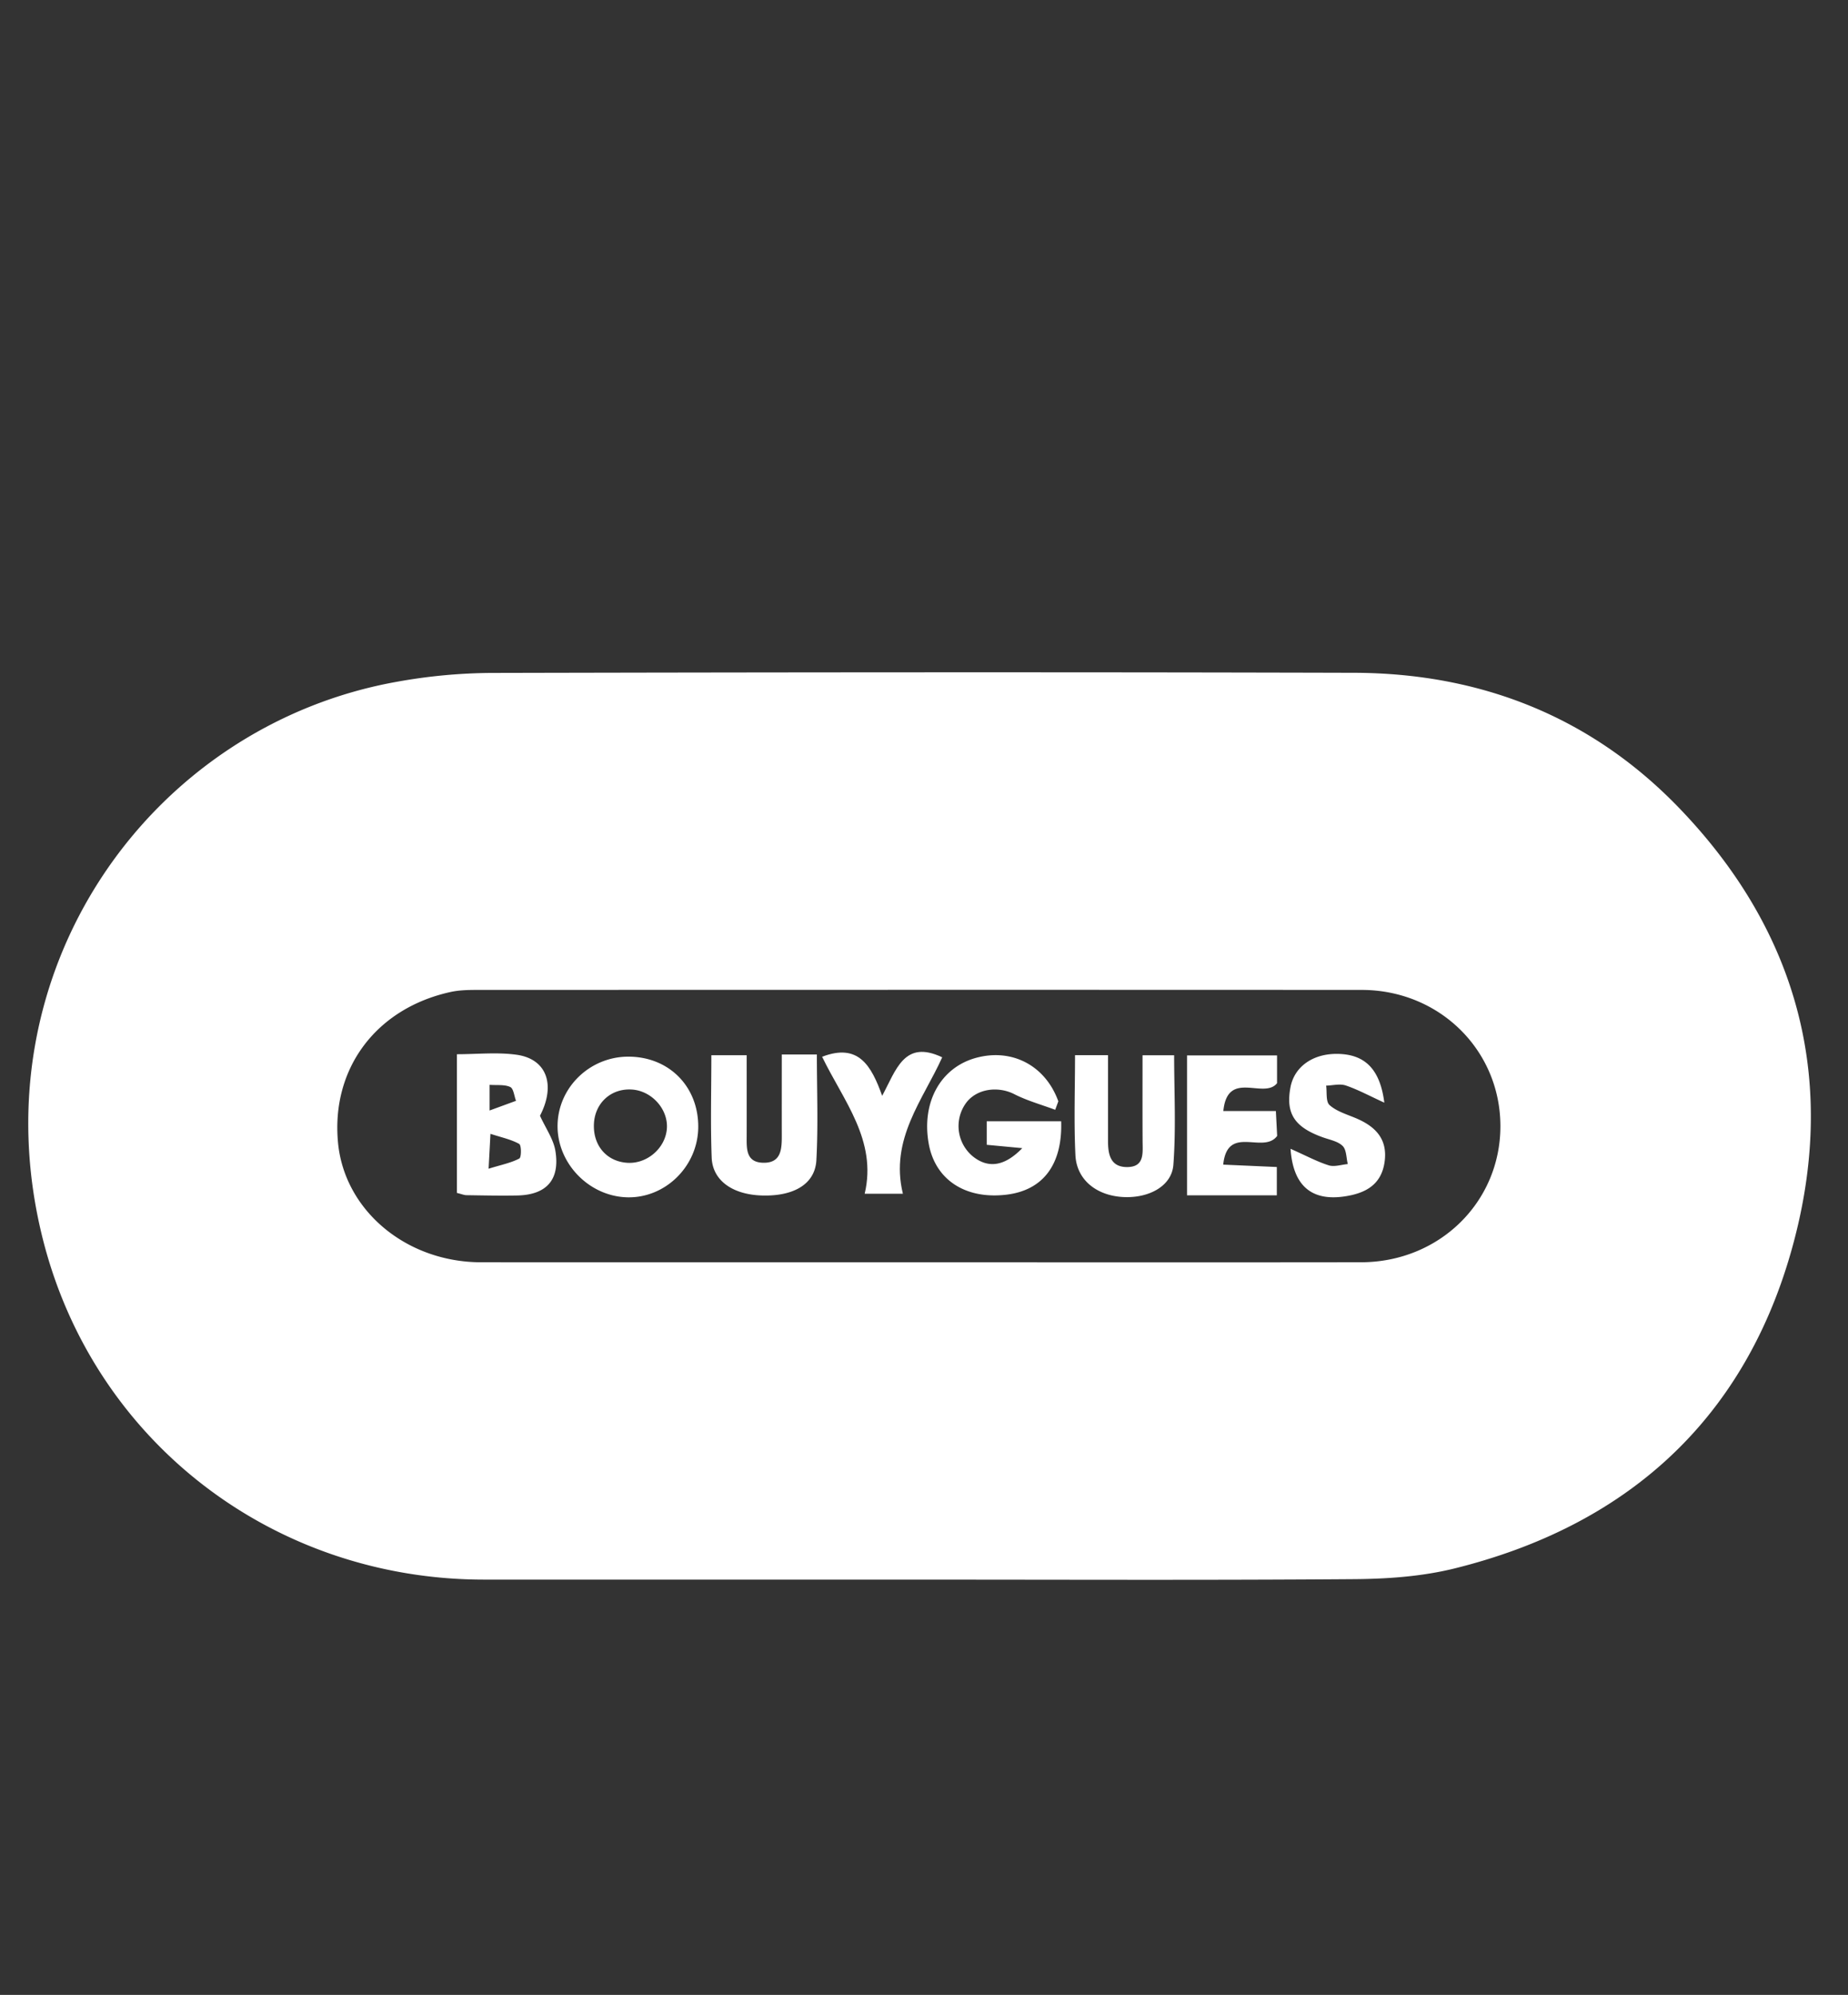
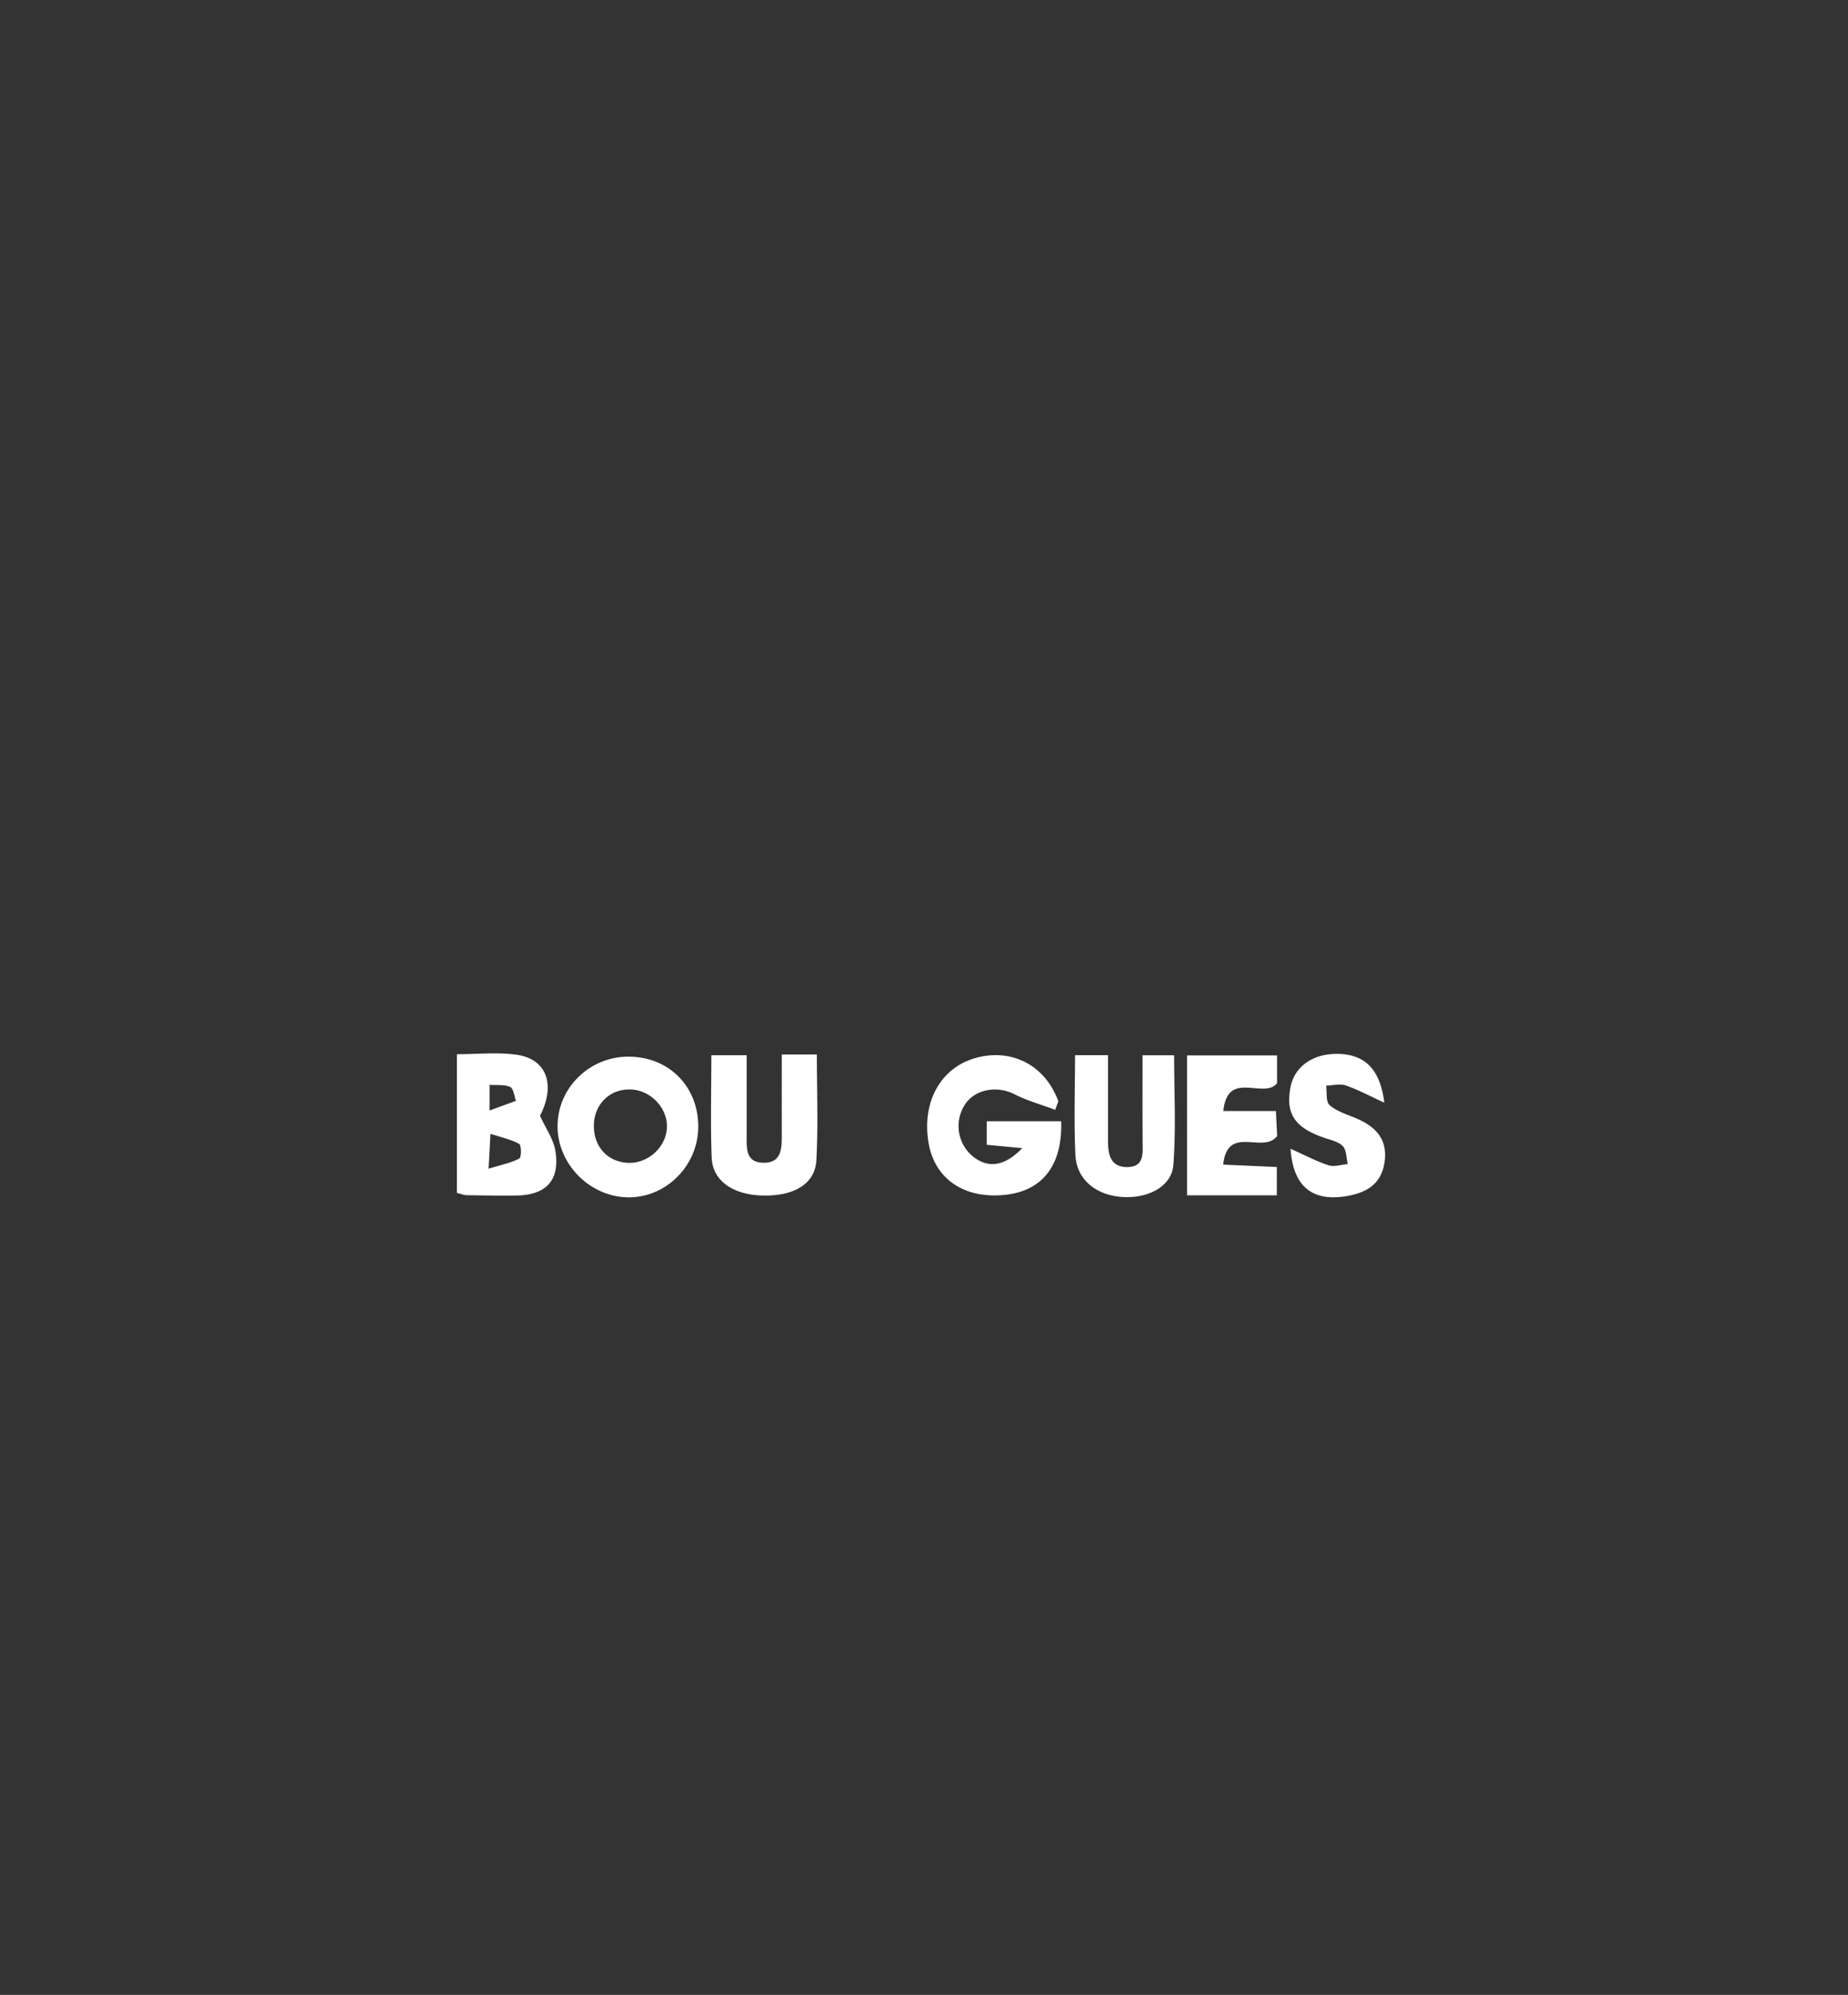
<svg xmlns="http://www.w3.org/2000/svg" version="1.1" id="Calque_1" x="0" y="0" viewBox="0 0 97.227 104.922" xml:space="preserve">
  <rect x="0" y="0" width="97.227" height="104.922" fill="#333333" stroke="none" />
  <style>.st0{fill:#fff}</style>
  <switch>
    <g>
-       <path class="st0" d="M48.347 83.08c-7.632 0-15.264.005-22.896 0-11.017-.007-20.496-7.209-23.195-17.9C-1.3 51.097 7.917 38.146 20.927 35.85a28.787 28.787 0 0 1 4.912-.457c15.136-.034 30.273-.049 45.409-.007 6.643.018 12.459 2.306 17.086 7.102 6.405 6.64 8.407 14.625 5.877 23.42-2.558 8.89-8.723 14.365-17.687 16.585-1.705.422-3.517.549-5.282.563-7.631.059-15.264.025-22.895.025zm.116-16.688c7.715 0 15.43.008 23.146-.003 4.113-.007 7.326-3.158 7.33-7.15.003-4-3.207-7.172-7.302-7.174-15.516-.008-31.031-.004-46.547 0-.463.001-.937.01-1.386.109-3.928.865-6.289 4.038-5.92 7.926.338 3.564 3.591 6.288 7.533 6.29 7.715.006 15.43.002 23.146.002z" />
      <path class="st0" d="M55.516 58.37c-.718-.268-1.468-.474-2.147-.82-.857-.438-1.97-.294-2.531.445a2.064 2.064 0 0 0 .372 2.847c.788.613 1.637.511 2.574-.455l-1.87-.176v-1.237h3.916c.074 2.28-.957 3.629-2.876 3.86-2.159.26-3.753-.784-4.092-2.682-.39-2.179.627-4.013 2.504-4.518 1.893-.509 3.64.419 4.315 2.29l-.165.447zM24.04 62.743v-7.296c1.06 0 2.11-.113 3.127.026 1.618.221 2.074 1.604 1.243 3.21.3.661.71 1.232.811 1.852.247 1.526-.478 2.313-2.018 2.342-.887.017-1.774-.003-2.661-.016-.122-.001-.244-.055-.501-.118zm1.666-1.274c.695-.214 1.19-.31 1.617-.537.113-.06.113-.7-.008-.767-.418-.235-.911-.336-1.511-.531l-.098 1.835zm.052-3.062 1.39-.509c-.096-.252-.128-.645-.304-.727-.302-.14-.694-.084-1.086-.114v1.35zM36.736 59.273c-.009 2.054-1.719 3.748-3.734 3.7-2.026-.05-3.714-1.81-3.667-3.822.046-1.98 1.713-3.579 3.728-3.576 2.129.002 3.683 1.566 3.673 3.698zm-5.489-.148c-.046 1.14.687 1.977 1.78 2.034 1.04.053 1.996-.792 2.06-1.82.062-1.014-.806-1.971-1.847-2.035-1.095-.068-1.947.711-1.993 1.821zM62.452 62.87v-7.361h4.736v1.462c-.692.87-2.605-.74-2.826 1.465h2.764l.068 1.307c-.722.986-2.614-.636-2.838 1.511l2.82.125v1.49h-4.724zM41.131 55.46h1.846c0 1.878.075 3.726-.026 5.563-.07 1.259-1.197 1.905-2.865 1.854-1.538-.046-2.597-.782-2.643-1.996-.068-1.765-.017-3.534-.017-5.38h1.858c0 1.416.003 2.834 0 4.251-.002.65-.047 1.377.855 1.403.962.029.995-.712.993-1.426-.003-1.385 0-2.77 0-4.27zM58.295 55.496v4.534c0 .69.134 1.342.98 1.352.953.01.842-.732.839-1.375-.008-1.476-.003-2.951-.003-4.504h1.663c0 1.9.103 3.837-.04 5.756-.083 1.125-1.288 1.766-2.628 1.7-1.411-.07-2.463-.903-2.526-2.203-.084-1.725-.021-3.458-.021-5.26h1.736zM67.898 60.421c.833.37 1.403.68 2.01.87.298.093.665-.037 1.001-.067-.08-.325-.065-.747-.268-.95-.248-.248-.675-.325-1.033-.452-1.502-.535-1.974-1.256-1.713-2.64.204-1.077 1.173-1.767 2.462-1.753 1.417.015 2.247.759 2.475 2.566-.794-.363-1.392-.689-2.027-.904-.308-.104-.687-.001-1.034.008.05.35-.024.838.177 1.02.359.323.876.48 1.342.673 1.036.427 1.726 1.08 1.558 2.308-.168 1.224-1.021 1.666-2.117 1.827-1.668.244-2.697-.5-2.833-2.506z" />
-       <path class="st0" d="M43.253 55.58c1.91-.73 2.586.454 3.16 2.055.737-1.369 1.163-2.974 3.158-2.026-.994 2.216-2.77 4.301-2.068 7.175h-2.01c.665-2.807-1.129-4.904-2.24-7.204z" />
    </g>
  </switch>
</svg>